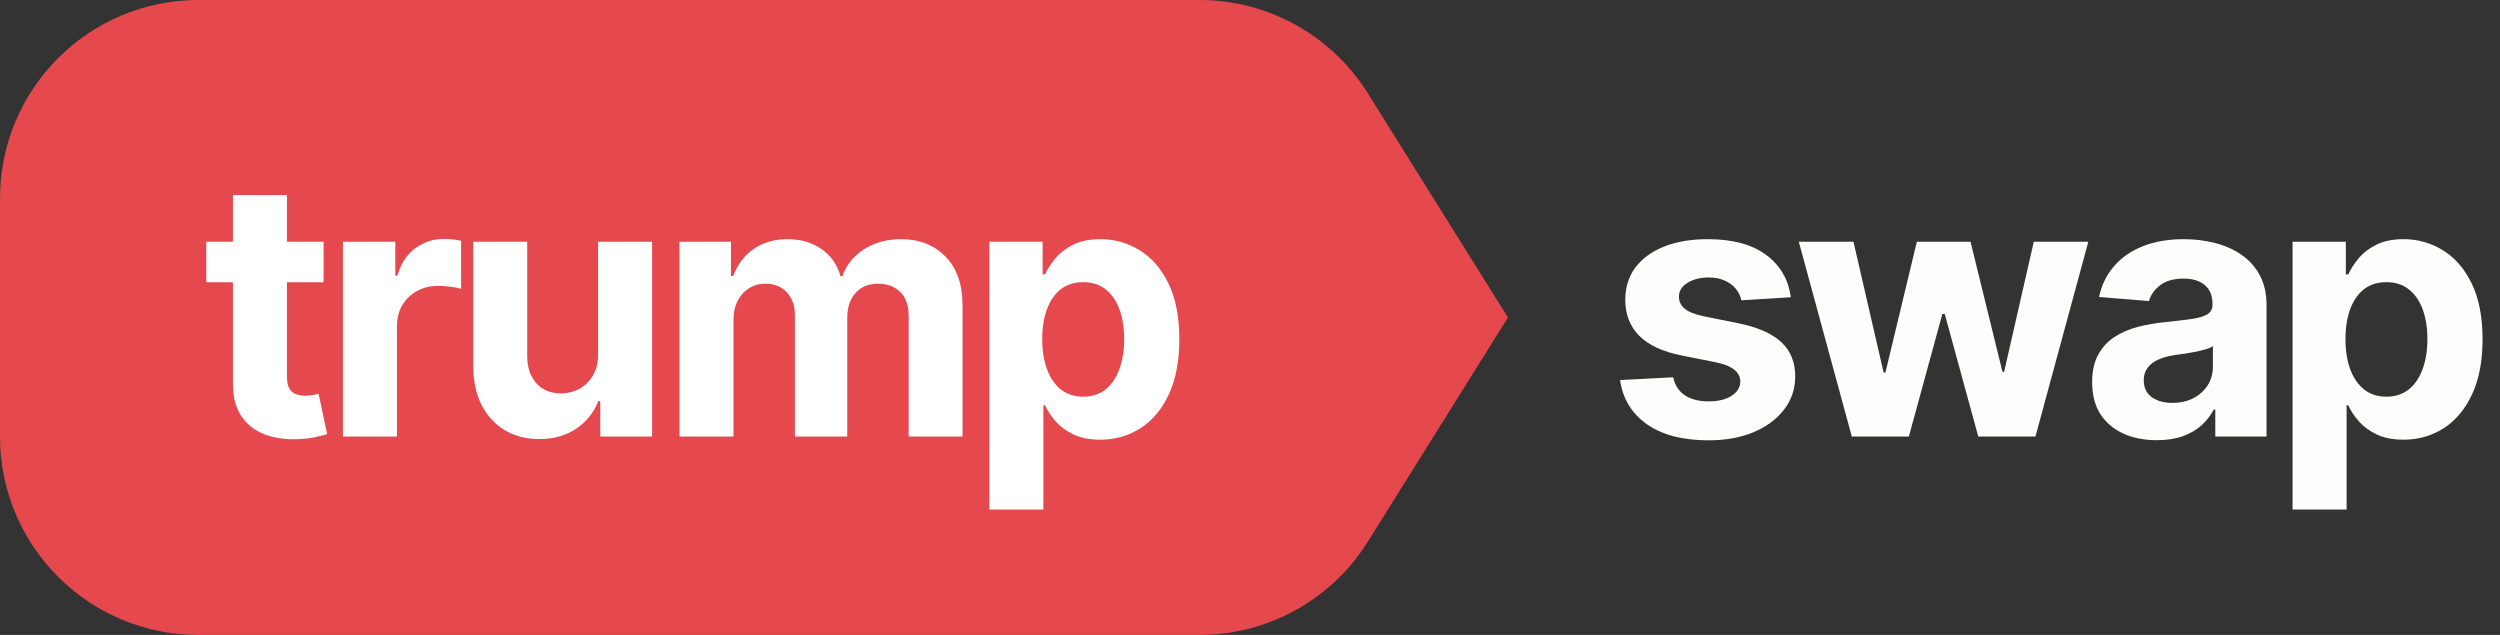
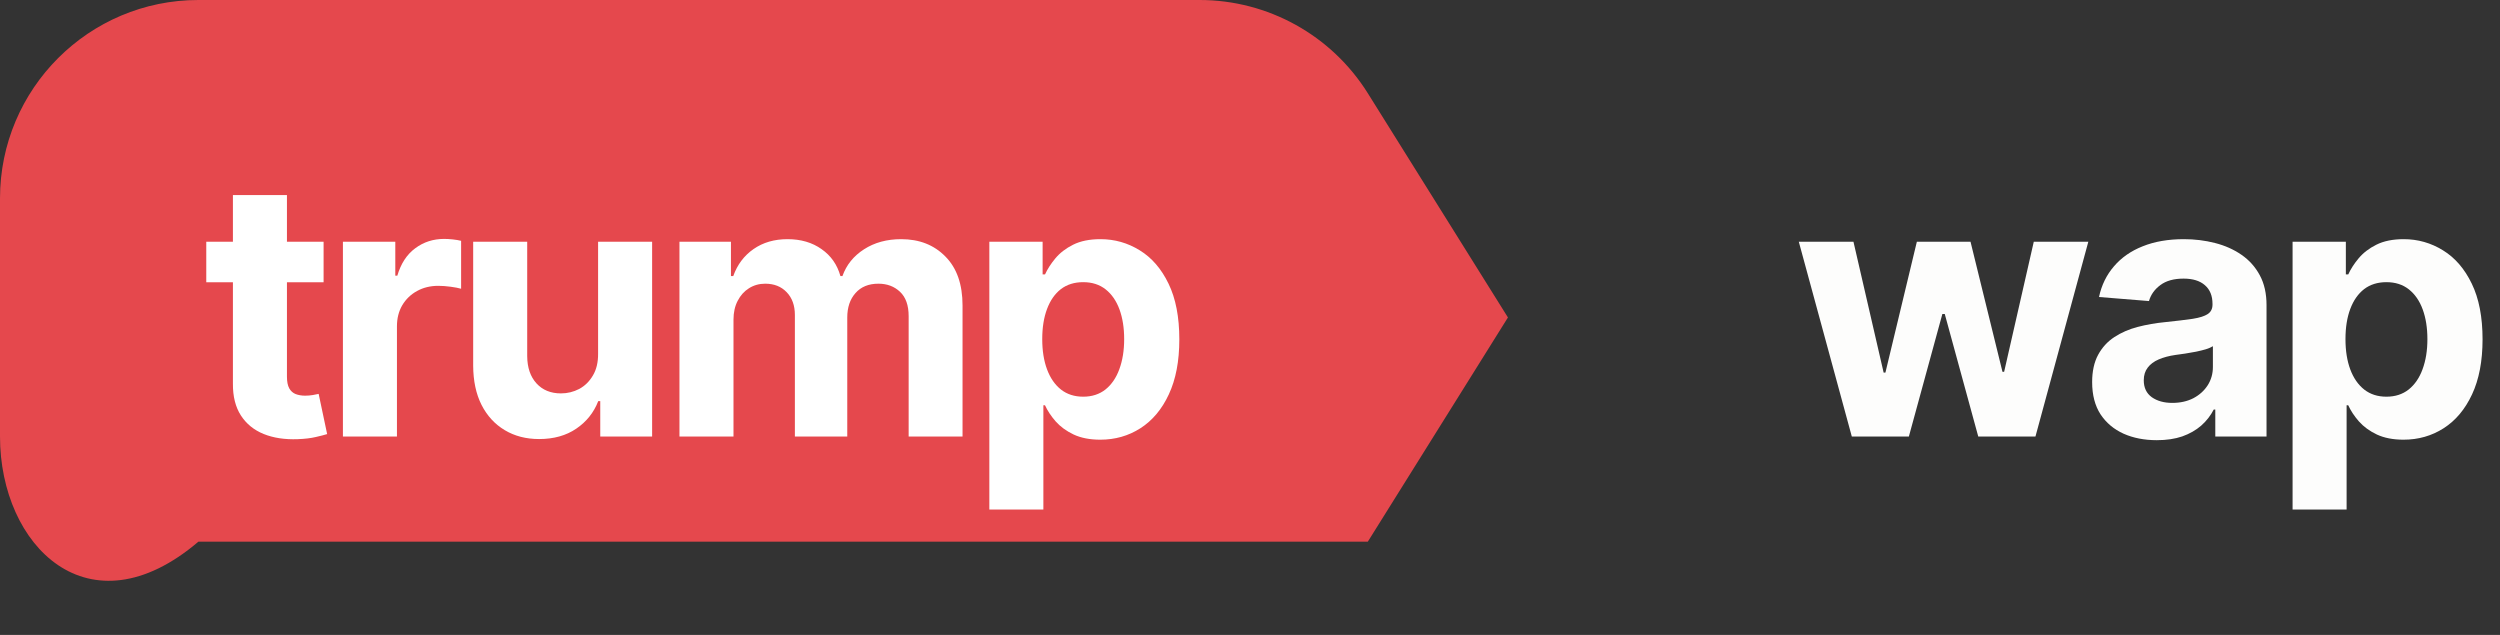
<svg xmlns="http://www.w3.org/2000/svg" width="126" height="32" viewBox="0 0 126 32" fill="none">
  <rect x="0" y="0" width="126" height="32" fill="#333333" stroke="none" />
  <path d="M115.546 25.682V12.182H118.231V13.831H118.352C118.471 13.567 118.644 13.298 118.87 13.025C119.1 12.749 119.398 12.518 119.765 12.335C120.136 12.148 120.596 12.054 121.145 12.054C121.861 12.054 122.522 12.242 123.127 12.617C123.732 12.987 124.216 13.548 124.578 14.298C124.94 15.043 125.121 15.979 125.121 17.104C125.121 18.199 124.944 19.124 124.591 19.878C124.241 20.628 123.764 21.197 123.159 21.584C122.558 21.968 121.885 22.16 121.139 22.16C120.611 22.16 120.161 22.072 119.79 21.898C119.424 21.723 119.123 21.503 118.889 21.239C118.655 20.971 118.476 20.7 118.352 20.427H118.269V25.682H115.546ZM118.212 17.091C118.212 17.675 118.292 18.184 118.454 18.619C118.616 19.053 118.851 19.392 119.158 19.635C119.464 19.874 119.837 19.993 120.276 19.993C120.719 19.993 121.094 19.871 121.401 19.628C121.708 19.381 121.94 19.041 122.098 18.606C122.26 18.167 122.341 17.662 122.341 17.091C122.341 16.524 122.262 16.026 122.104 15.595C121.947 15.165 121.714 14.828 121.408 14.585C121.101 14.342 120.724 14.221 120.276 14.221C119.833 14.221 119.458 14.338 119.151 14.572C118.849 14.807 118.616 15.139 118.454 15.57C118.292 16 118.212 16.507 118.212 17.091Z" fill="#FDFDFC" />
  <path d="M108.704 22.185C108.078 22.185 107.52 22.077 107.03 21.859C106.54 21.638 106.152 21.312 105.866 20.881C105.585 20.447 105.444 19.905 105.444 19.258C105.444 18.712 105.545 18.254 105.745 17.884C105.945 17.513 106.218 17.215 106.563 16.989C106.908 16.763 107.3 16.592 107.739 16.477C108.182 16.362 108.647 16.281 109.133 16.234C109.704 16.175 110.164 16.119 110.513 16.068C110.863 16.013 111.116 15.932 111.274 15.825C111.432 15.719 111.51 15.561 111.51 15.352V15.314C111.51 14.909 111.383 14.596 111.127 14.374C110.876 14.153 110.518 14.042 110.053 14.042C109.563 14.042 109.173 14.15 108.883 14.368C108.594 14.581 108.402 14.849 108.308 15.173L105.79 14.969C105.917 14.372 106.169 13.857 106.544 13.422C106.919 12.983 107.402 12.646 107.995 12.412C108.591 12.173 109.282 12.054 110.066 12.054C110.611 12.054 111.133 12.118 111.632 12.246C112.135 12.374 112.58 12.572 112.968 12.84C113.36 13.109 113.669 13.454 113.895 13.876C114.121 14.293 114.233 14.794 114.233 15.378V22H111.651V20.639H111.574C111.417 20.945 111.206 21.216 110.942 21.45C110.677 21.68 110.36 21.861 109.989 21.994C109.618 22.121 109.19 22.185 108.704 22.185ZM109.484 20.306C109.885 20.306 110.238 20.227 110.545 20.07C110.852 19.908 111.093 19.69 111.268 19.418C111.442 19.145 111.53 18.836 111.53 18.491V17.449C111.444 17.504 111.327 17.555 111.178 17.602C111.033 17.645 110.869 17.685 110.686 17.724C110.503 17.758 110.319 17.79 110.136 17.82C109.953 17.845 109.787 17.869 109.638 17.89C109.318 17.937 109.039 18.011 108.8 18.114C108.562 18.216 108.376 18.354 108.244 18.529C108.112 18.7 108.046 18.913 108.046 19.168C108.046 19.539 108.18 19.822 108.449 20.018C108.721 20.21 109.067 20.306 109.484 20.306Z" fill="#FDFDFC" />
  <path d="M93.331 22L90.659 12.182H93.414L94.935 18.778H95.025L96.61 12.182H99.314L100.925 18.74H101.008L102.503 12.182H105.252L102.587 22H99.704L98.016 15.825H97.895L96.207 22H93.331Z" fill="#FDFDFC" />
-   <path d="M90.256 14.982L87.763 15.135C87.72 14.922 87.629 14.73 87.488 14.56C87.347 14.385 87.162 14.246 86.932 14.144C86.706 14.038 86.435 13.984 86.12 13.984C85.698 13.984 85.342 14.074 85.052 14.253C84.763 14.428 84.618 14.662 84.618 14.956C84.618 15.19 84.712 15.389 84.899 15.55C85.087 15.712 85.408 15.842 85.864 15.94L87.641 16.298C88.596 16.494 89.308 16.81 89.776 17.244C90.245 17.679 90.479 18.25 90.479 18.957C90.479 19.601 90.29 20.166 89.91 20.651C89.535 21.137 89.02 21.516 88.364 21.789C87.712 22.058 86.96 22.192 86.107 22.192C84.808 22.192 83.772 21.921 83.001 21.38C82.234 20.834 81.784 20.093 81.652 19.155L84.33 19.015C84.411 19.411 84.607 19.714 84.918 19.923C85.229 20.127 85.628 20.229 86.114 20.229C86.591 20.229 86.974 20.138 87.264 19.954C87.558 19.767 87.707 19.526 87.712 19.232C87.707 18.985 87.603 18.783 87.398 18.625C87.194 18.463 86.879 18.34 86.452 18.254L84.752 17.916C83.793 17.724 83.079 17.391 82.611 16.918C82.146 16.445 81.914 15.842 81.914 15.109C81.914 14.479 82.085 13.935 82.425 13.479C82.771 13.023 83.254 12.672 83.876 12.425C84.503 12.178 85.236 12.054 86.075 12.054C87.315 12.054 88.291 12.316 89.003 12.84C89.719 13.364 90.136 14.078 90.256 14.982Z" fill="#FDFDFC" />
-   <path d="M0 10C0 4.477 4.477 0 10 0H60.458C63.905 0 67.11 1.776 68.938 4.7L76 16L68.938 27.3C67.11 30.224 63.905 32 60.458 32H10C4.477 32 0 27.523 0 22V10Z" fill="#E5484D" />
+   <path d="M0 10C0 4.477 4.477 0 10 0H60.458C63.905 0 67.11 1.776 68.938 4.7L76 16L68.938 27.3H10C4.477 32 0 27.523 0 22V10Z" fill="#E5484D" />
  <path d="M49.863 25.682V12.182H52.548V13.831H52.669C52.789 13.567 52.961 13.298 53.187 13.025C53.417 12.749 53.715 12.518 54.082 12.335C54.453 12.148 54.913 12.054 55.463 12.054C56.179 12.054 56.839 12.242 57.444 12.617C58.049 12.987 58.533 13.548 58.895 14.298C59.257 15.043 59.438 15.979 59.438 17.104C59.438 18.199 59.262 19.124 58.908 19.878C58.559 20.628 58.081 21.197 57.476 21.584C56.875 21.968 56.202 22.16 55.456 22.16C54.928 22.16 54.478 22.072 54.108 21.898C53.741 21.723 53.441 21.503 53.206 21.239C52.972 20.971 52.793 20.7 52.669 20.427H52.586V25.682H49.863ZM52.529 17.091C52.529 17.675 52.61 18.184 52.772 18.619C52.934 19.053 53.168 19.392 53.475 19.635C53.782 19.874 54.154 19.993 54.593 19.993C55.036 19.993 55.411 19.871 55.718 19.628C56.025 19.381 56.257 19.041 56.415 18.606C56.577 18.167 56.658 17.662 56.658 17.091C56.658 16.524 56.579 16.026 56.422 15.595C56.264 15.165 56.032 14.828 55.725 14.585C55.418 14.342 55.041 14.221 54.593 14.221C54.15 14.221 53.775 14.338 53.468 14.572C53.166 14.807 52.934 15.139 52.772 15.57C52.61 16 52.529 16.507 52.529 17.091Z" fill="white" />
  <path d="M34.245 22V12.182H36.84V13.914H36.956C37.16 13.339 37.501 12.885 37.978 12.553C38.456 12.22 39.026 12.054 39.691 12.054C40.365 12.054 40.938 12.222 41.411 12.559C41.884 12.891 42.199 13.343 42.357 13.914H42.459C42.659 13.351 43.022 12.902 43.546 12.565C44.074 12.224 44.698 12.054 45.419 12.054C46.335 12.054 47.078 12.346 47.649 12.93C48.225 13.509 48.512 14.332 48.512 15.397V22H45.796V15.934C45.796 15.389 45.651 14.979 45.361 14.707C45.071 14.434 44.709 14.298 44.274 14.298C43.78 14.298 43.394 14.455 43.117 14.771C42.84 15.082 42.702 15.493 42.702 16.004V22H40.062V15.876C40.062 15.395 39.923 15.011 39.647 14.726C39.374 14.44 39.014 14.298 38.566 14.298C38.264 14.298 37.991 14.374 37.748 14.528C37.509 14.677 37.32 14.888 37.179 15.161C37.039 15.429 36.968 15.744 36.968 16.107V22H34.245Z" fill="white" />
  <path d="M30.144 17.82V12.182H32.867V22H30.253V20.217H30.151C29.929 20.792 29.56 21.254 29.045 21.604C28.533 21.953 27.909 22.128 27.172 22.128C26.516 22.128 25.938 21.979 25.44 21.68C24.941 21.382 24.551 20.958 24.27 20.408C23.993 19.859 23.852 19.2 23.848 18.433V12.182H26.571V17.947C26.575 18.527 26.731 18.985 27.038 19.322C27.344 19.658 27.756 19.827 28.271 19.827C28.599 19.827 28.906 19.752 29.192 19.603C29.477 19.45 29.707 19.224 29.882 18.925C30.061 18.627 30.148 18.259 30.144 17.82Z" fill="white" />
  <path d="M17.283 22V12.182H19.923V13.895H20.025C20.204 13.286 20.504 12.825 20.926 12.514C21.348 12.199 21.834 12.041 22.384 12.041C22.52 12.041 22.667 12.05 22.825 12.067C22.982 12.084 23.121 12.107 23.24 12.137V14.553C23.112 14.515 22.935 14.481 22.71 14.451C22.484 14.421 22.277 14.406 22.09 14.406C21.689 14.406 21.331 14.494 21.016 14.668C20.705 14.839 20.457 15.077 20.274 15.384C20.095 15.691 20.006 16.045 20.006 16.445V22H17.283Z" fill="white" />
  <path d="M16.309 12.182V14.227H10.396V12.182H16.309ZM11.739 9.83H14.462V18.983C14.462 19.234 14.5 19.43 14.577 19.571C14.653 19.707 14.76 19.803 14.896 19.859C15.037 19.914 15.199 19.942 15.382 19.942C15.51 19.942 15.638 19.931 15.766 19.91C15.893 19.884 15.992 19.865 16.06 19.852L16.488 21.878C16.352 21.921 16.16 21.97 15.913 22.026C15.665 22.085 15.365 22.121 15.011 22.134C14.355 22.16 13.78 22.072 13.286 21.872C12.795 21.672 12.414 21.361 12.141 20.939C11.869 20.517 11.734 19.984 11.739 19.341V9.83Z" fill="white" />
</svg>